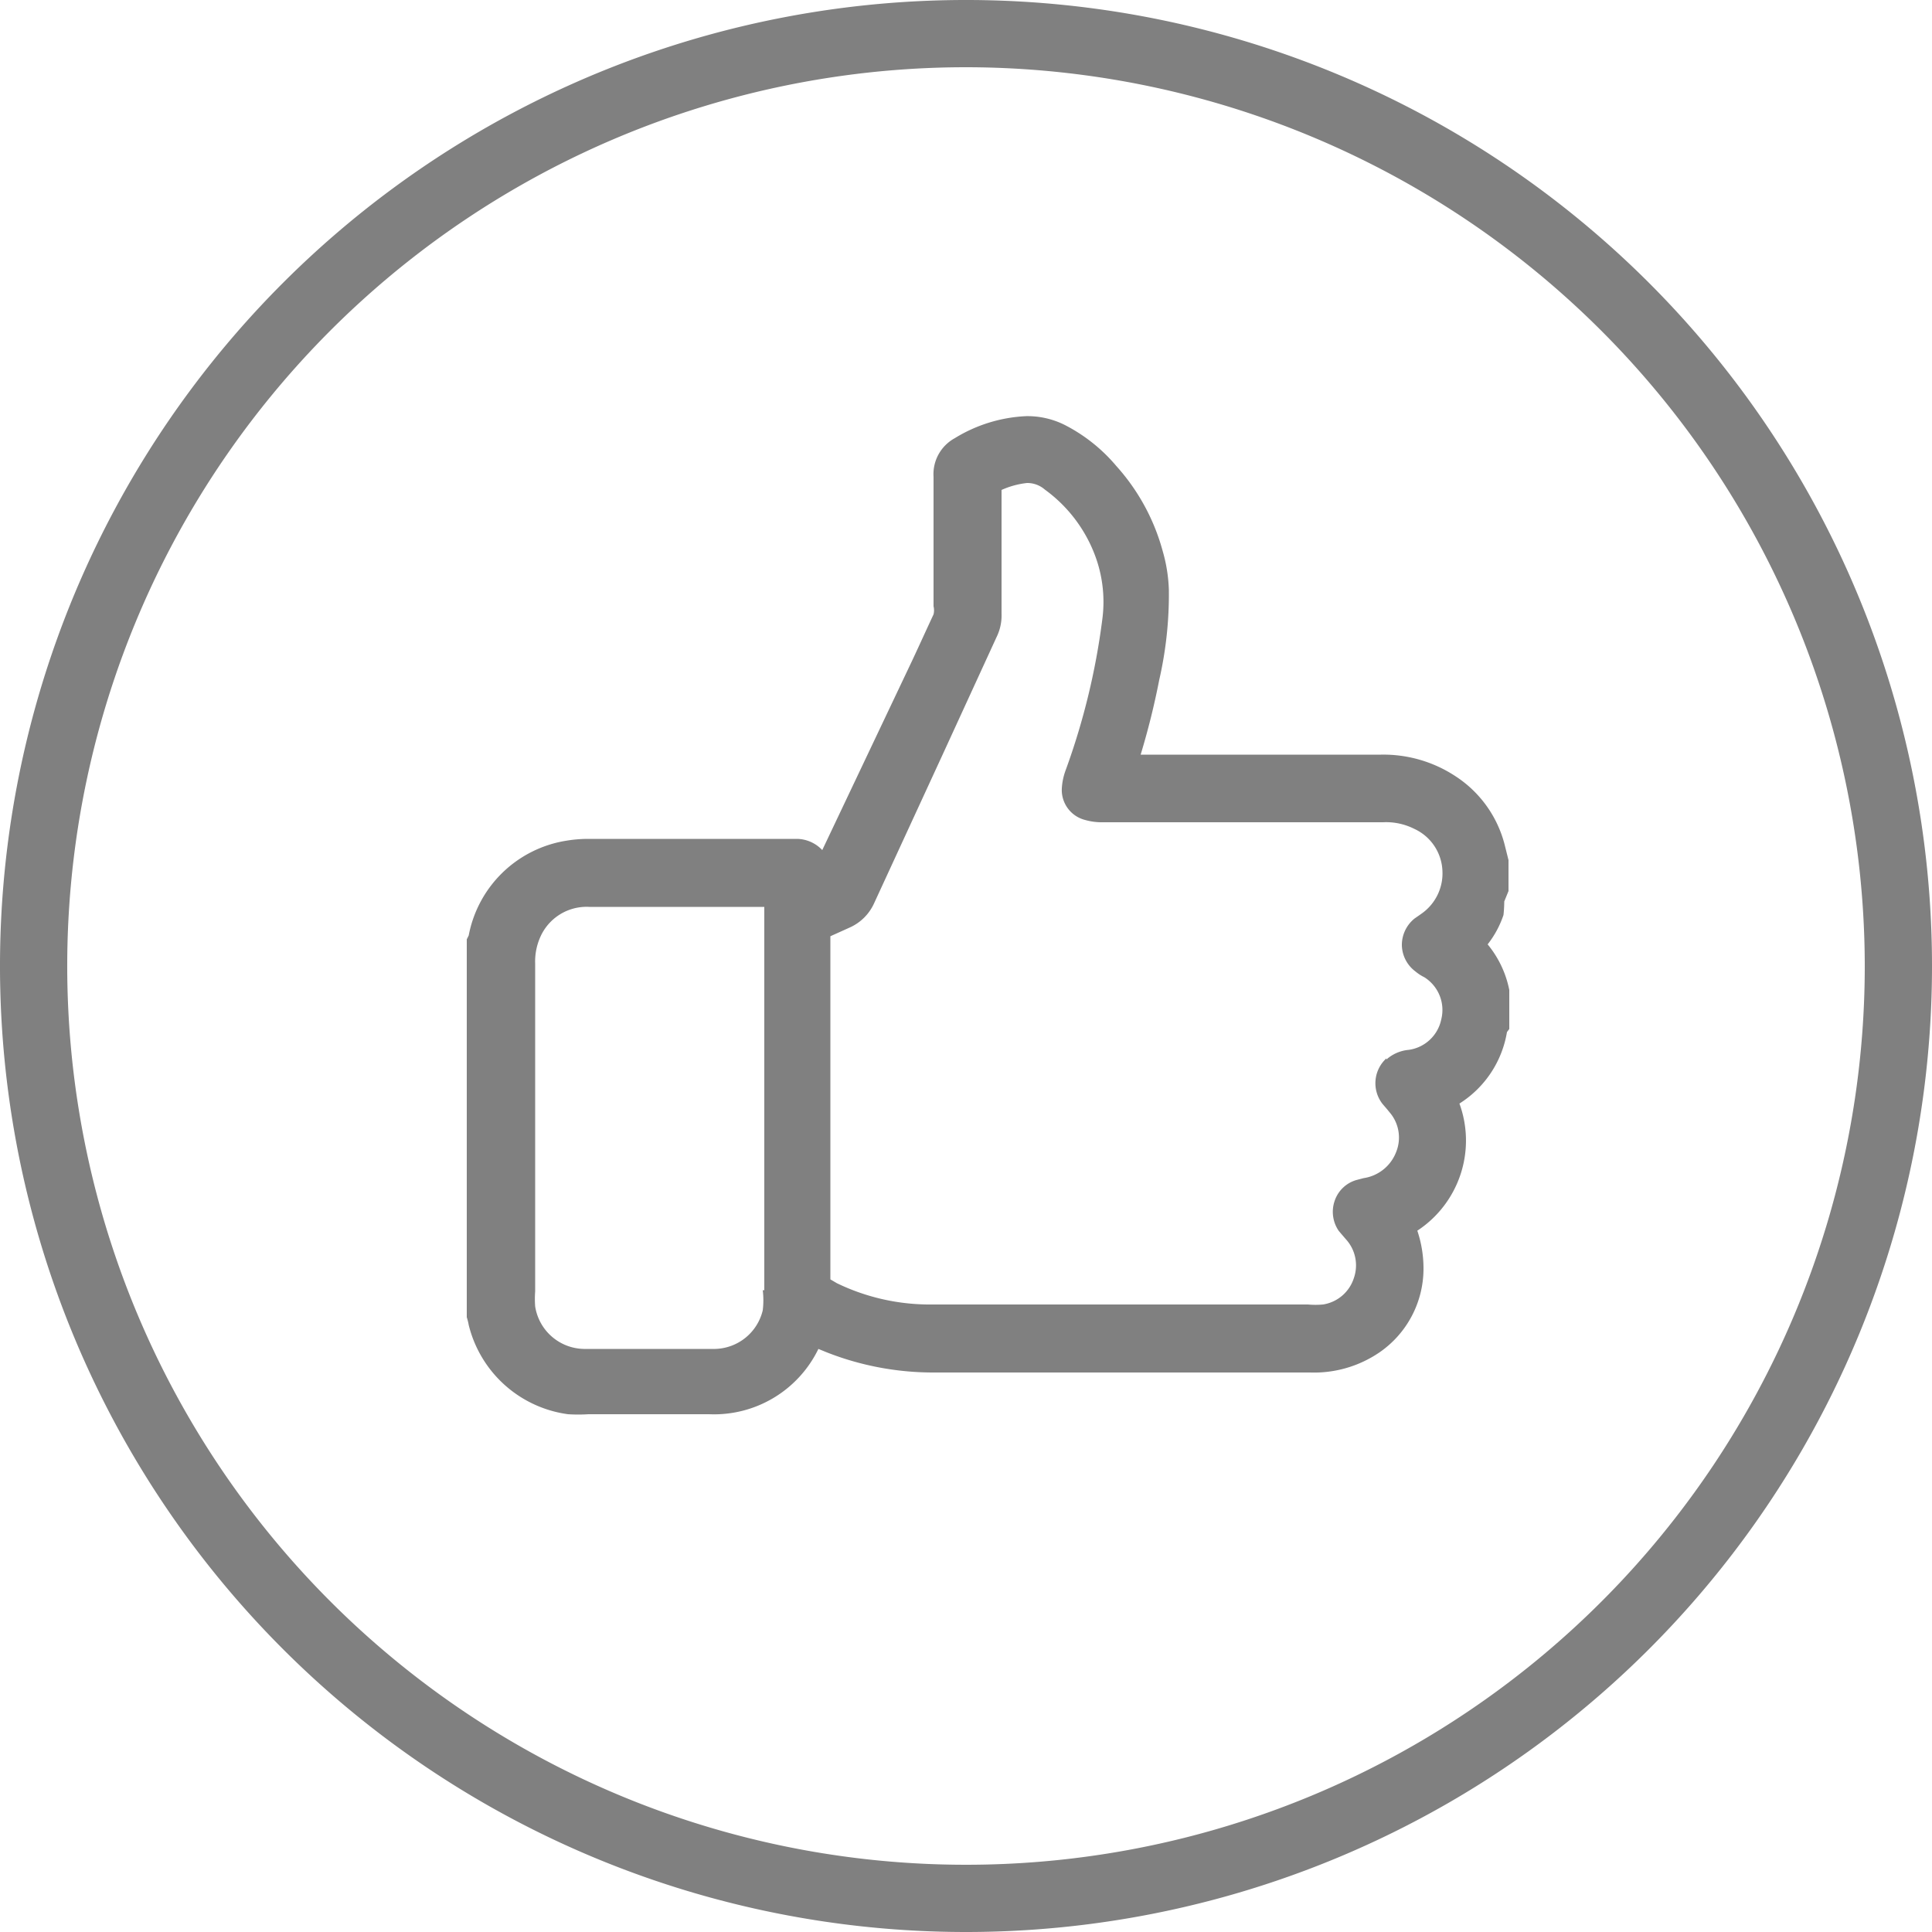
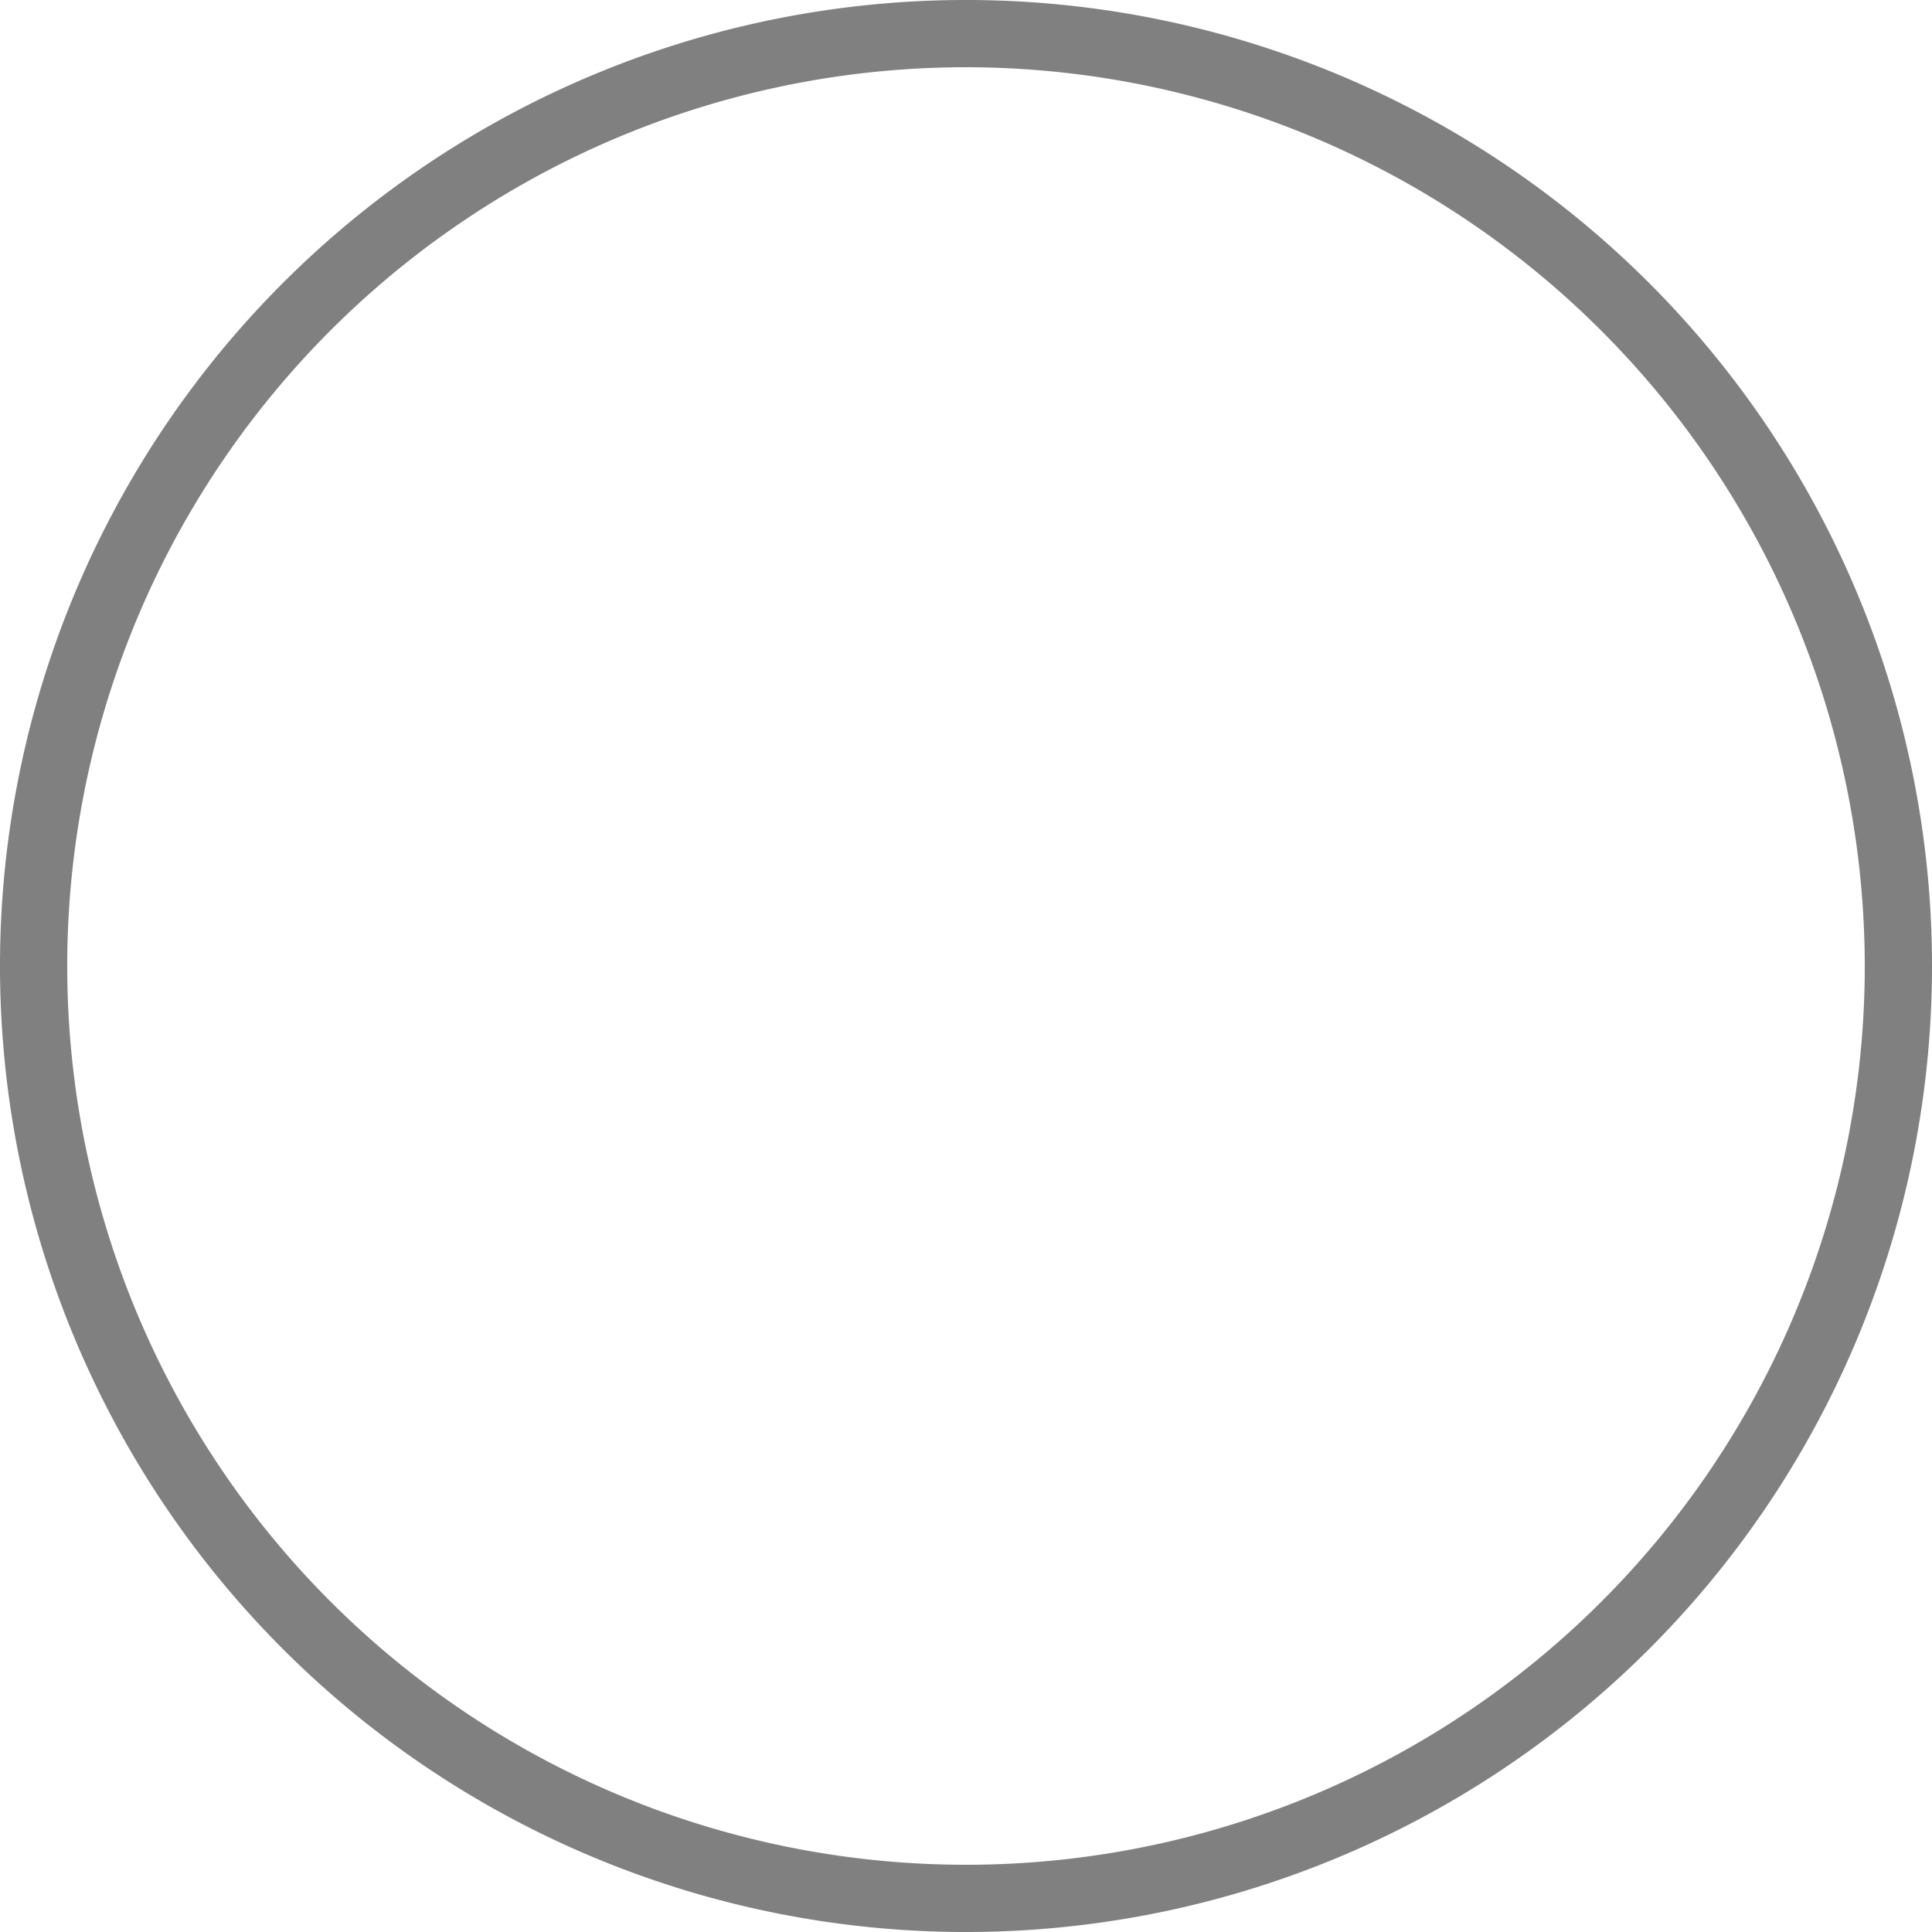
<svg xmlns="http://www.w3.org/2000/svg" viewBox="0 0 50 50">
  <defs>
    <style>.cls-1{fill:gray;}</style>
  </defs>
  <g id="Livello_2" data-name="Livello 2">
    <g id="Layer_1" data-name="Layer 1">
      <path class="cls-1" d="M25,50A25,25,0,1,1,50,25,25,25,0,0,1,25,50ZM25,1.74A23.26,23.26,0,1,0,48.26,25,23.28,23.28,0,0,0,25,1.74Z" />
-       <path class="cls-1" d="M38.93,23.33l.11-.27v-.8l-.1-.4a3,3,0,0,0-1.27-1.77,3.39,3.39,0,0,0-1.93-.56H29.52A19.53,19.53,0,0,0,30,17.6a9.92,9.92,0,0,0,.25-2.34,4.08,4.08,0,0,0-.16-1,5.4,5.4,0,0,0-1.2-2.2A4.31,4.31,0,0,0,27.56,11a2.15,2.15,0,0,0-1-.23,3.85,3.85,0,0,0-1.85.57,1.06,1.06,0,0,0-.55,1c0,.79,0,1.57,0,2.35v1a.44.44,0,0,1,0,.21c-.22.47-.43.94-.65,1.4L21.28,22a.92.92,0,0,0-.65-.29H15.2a3.53,3.53,0,0,0-.56.05,3.06,3.06,0,0,0-2.51,2.45l-.05.1v9.59l0,.19a1.46,1.46,0,0,1,.05.2A3.07,3.07,0,0,0,14.7,36.6a4.11,4.11,0,0,0,.53,0h3.12a3,3,0,0,0,2.83-1.69l.22.09a7.53,7.53,0,0,0,2.74.52H33.9A3,3,0,0,0,35.7,35a2.63,2.63,0,0,0,1.14-2.15,3.06,3.06,0,0,0-.16-1,2.79,2.79,0,0,0,1.09-3.29A2.71,2.71,0,0,0,39,26.71l.06-.08v-.82l0-.19h0a2.67,2.67,0,0,0-.56-1.18,2.53,2.53,0,0,0,.41-.76A3.37,3.37,0,0,0,38.93,23.33ZM19.74,33.39a2.15,2.15,0,0,1,0,.52,1.3,1.3,0,0,1-1.23,1H15.11a1.3,1.3,0,0,1-1.26-1.1,2.56,2.56,0,0,1,0-.39V24.94a1.56,1.56,0,0,1,.12-.66,1.31,1.31,0,0,1,1.28-.81h4.53v9.92Zm16.14-6a.87.87,0,0,0-.1,1.18l.12.14.09.11a1,1,0,0,1,.14,1,1.07,1.07,0,0,1-.84.67l-.19.05a.84.84,0,0,0-.56.54.87.87,0,0,0,.11.78l.18.21a1,1,0,0,1,.21,1,1,1,0,0,1-.8.69,2.13,2.13,0,0,1-.39,0H24a5.52,5.52,0,0,1-2.34-.55l-.17-.1V24.23h0L22,24a1.25,1.25,0,0,0,.62-.62l1.77-3.84,1.4-3.05a1.27,1.27,0,0,0,.13-.61v-3.2a2.17,2.17,0,0,1,.66-.18.69.69,0,0,1,.46.17,3.72,3.72,0,0,1,1.29,1.68,3.42,3.42,0,0,1,.2,1.66,18,18,0,0,1-.95,3.92,1.63,1.63,0,0,0-.1.47.8.8,0,0,0,.6.82,1.56,1.56,0,0,0,.46.06h7.25a1.62,1.62,0,0,1,.81.17,1.25,1.25,0,0,1,.73,1.09,1.27,1.27,0,0,1-.52,1.09l-.07.05-.13.09a.88.88,0,0,0-.33.69.87.87,0,0,0,.35.68,1.14,1.14,0,0,0,.23.15,1,1,0,0,1,.44,1.09,1,1,0,0,1-.84.79A1,1,0,0,0,35.88,27.42Z" />
    </g>
  </g>
</svg>